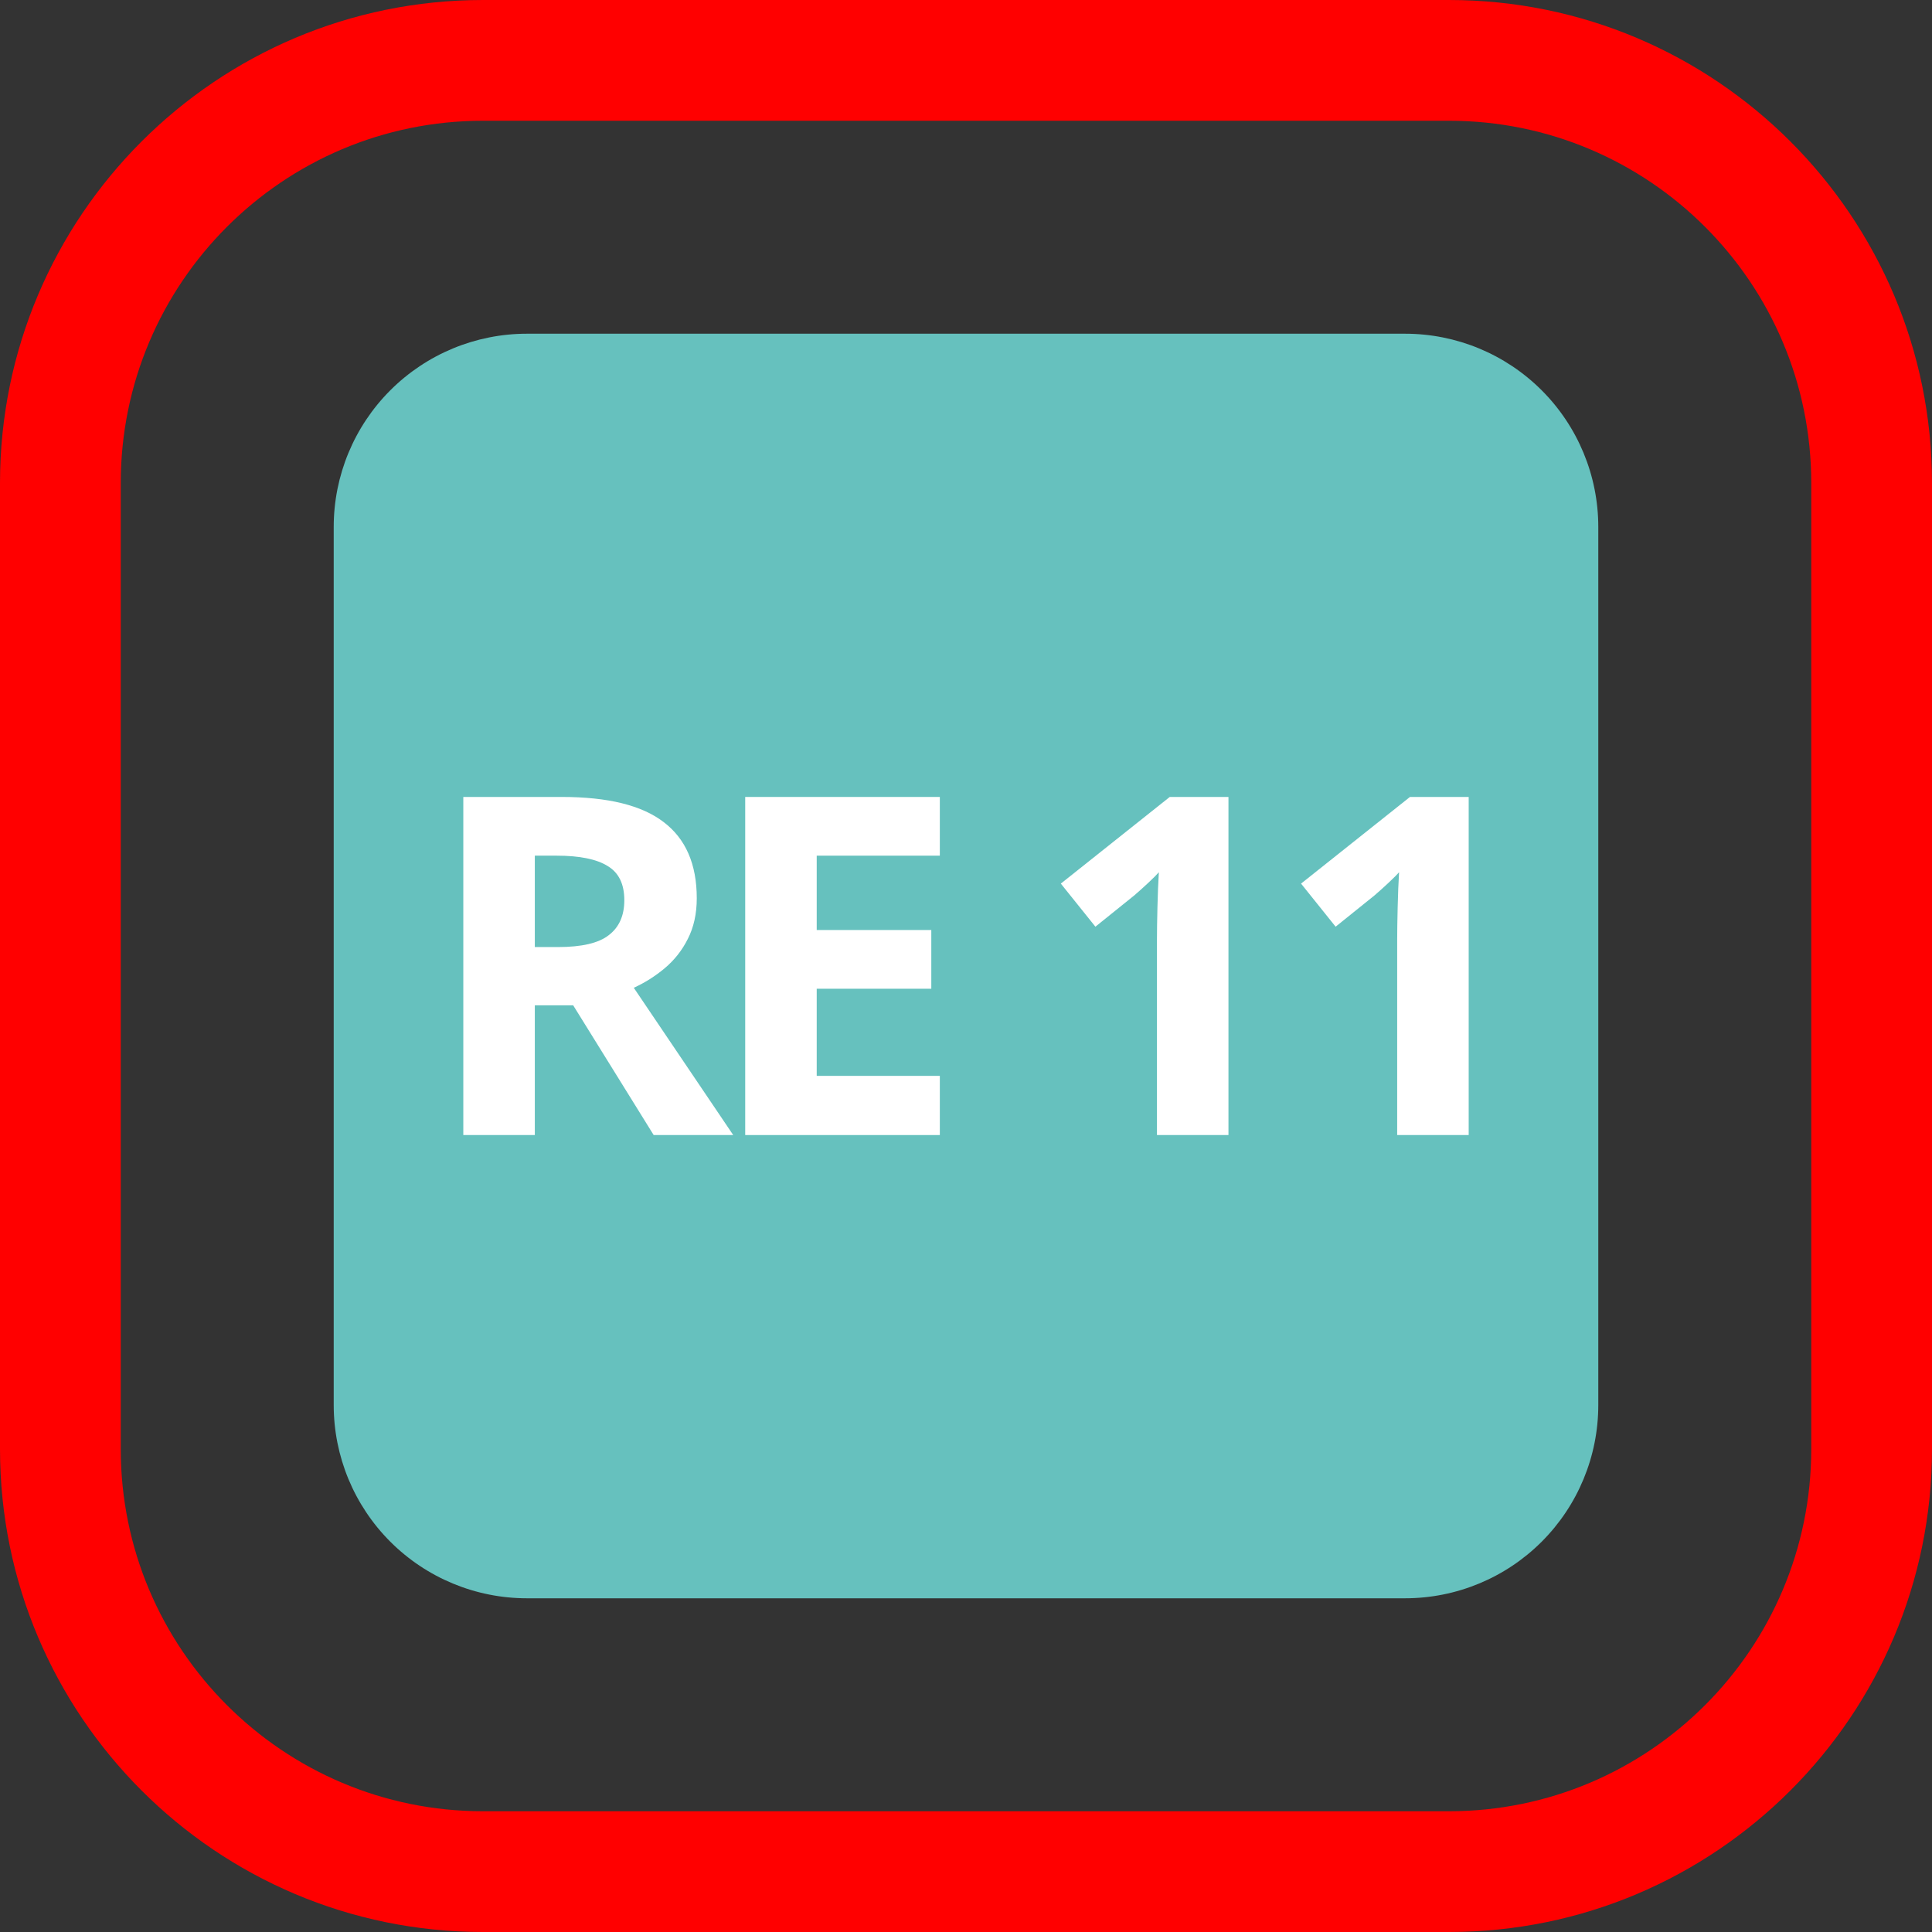
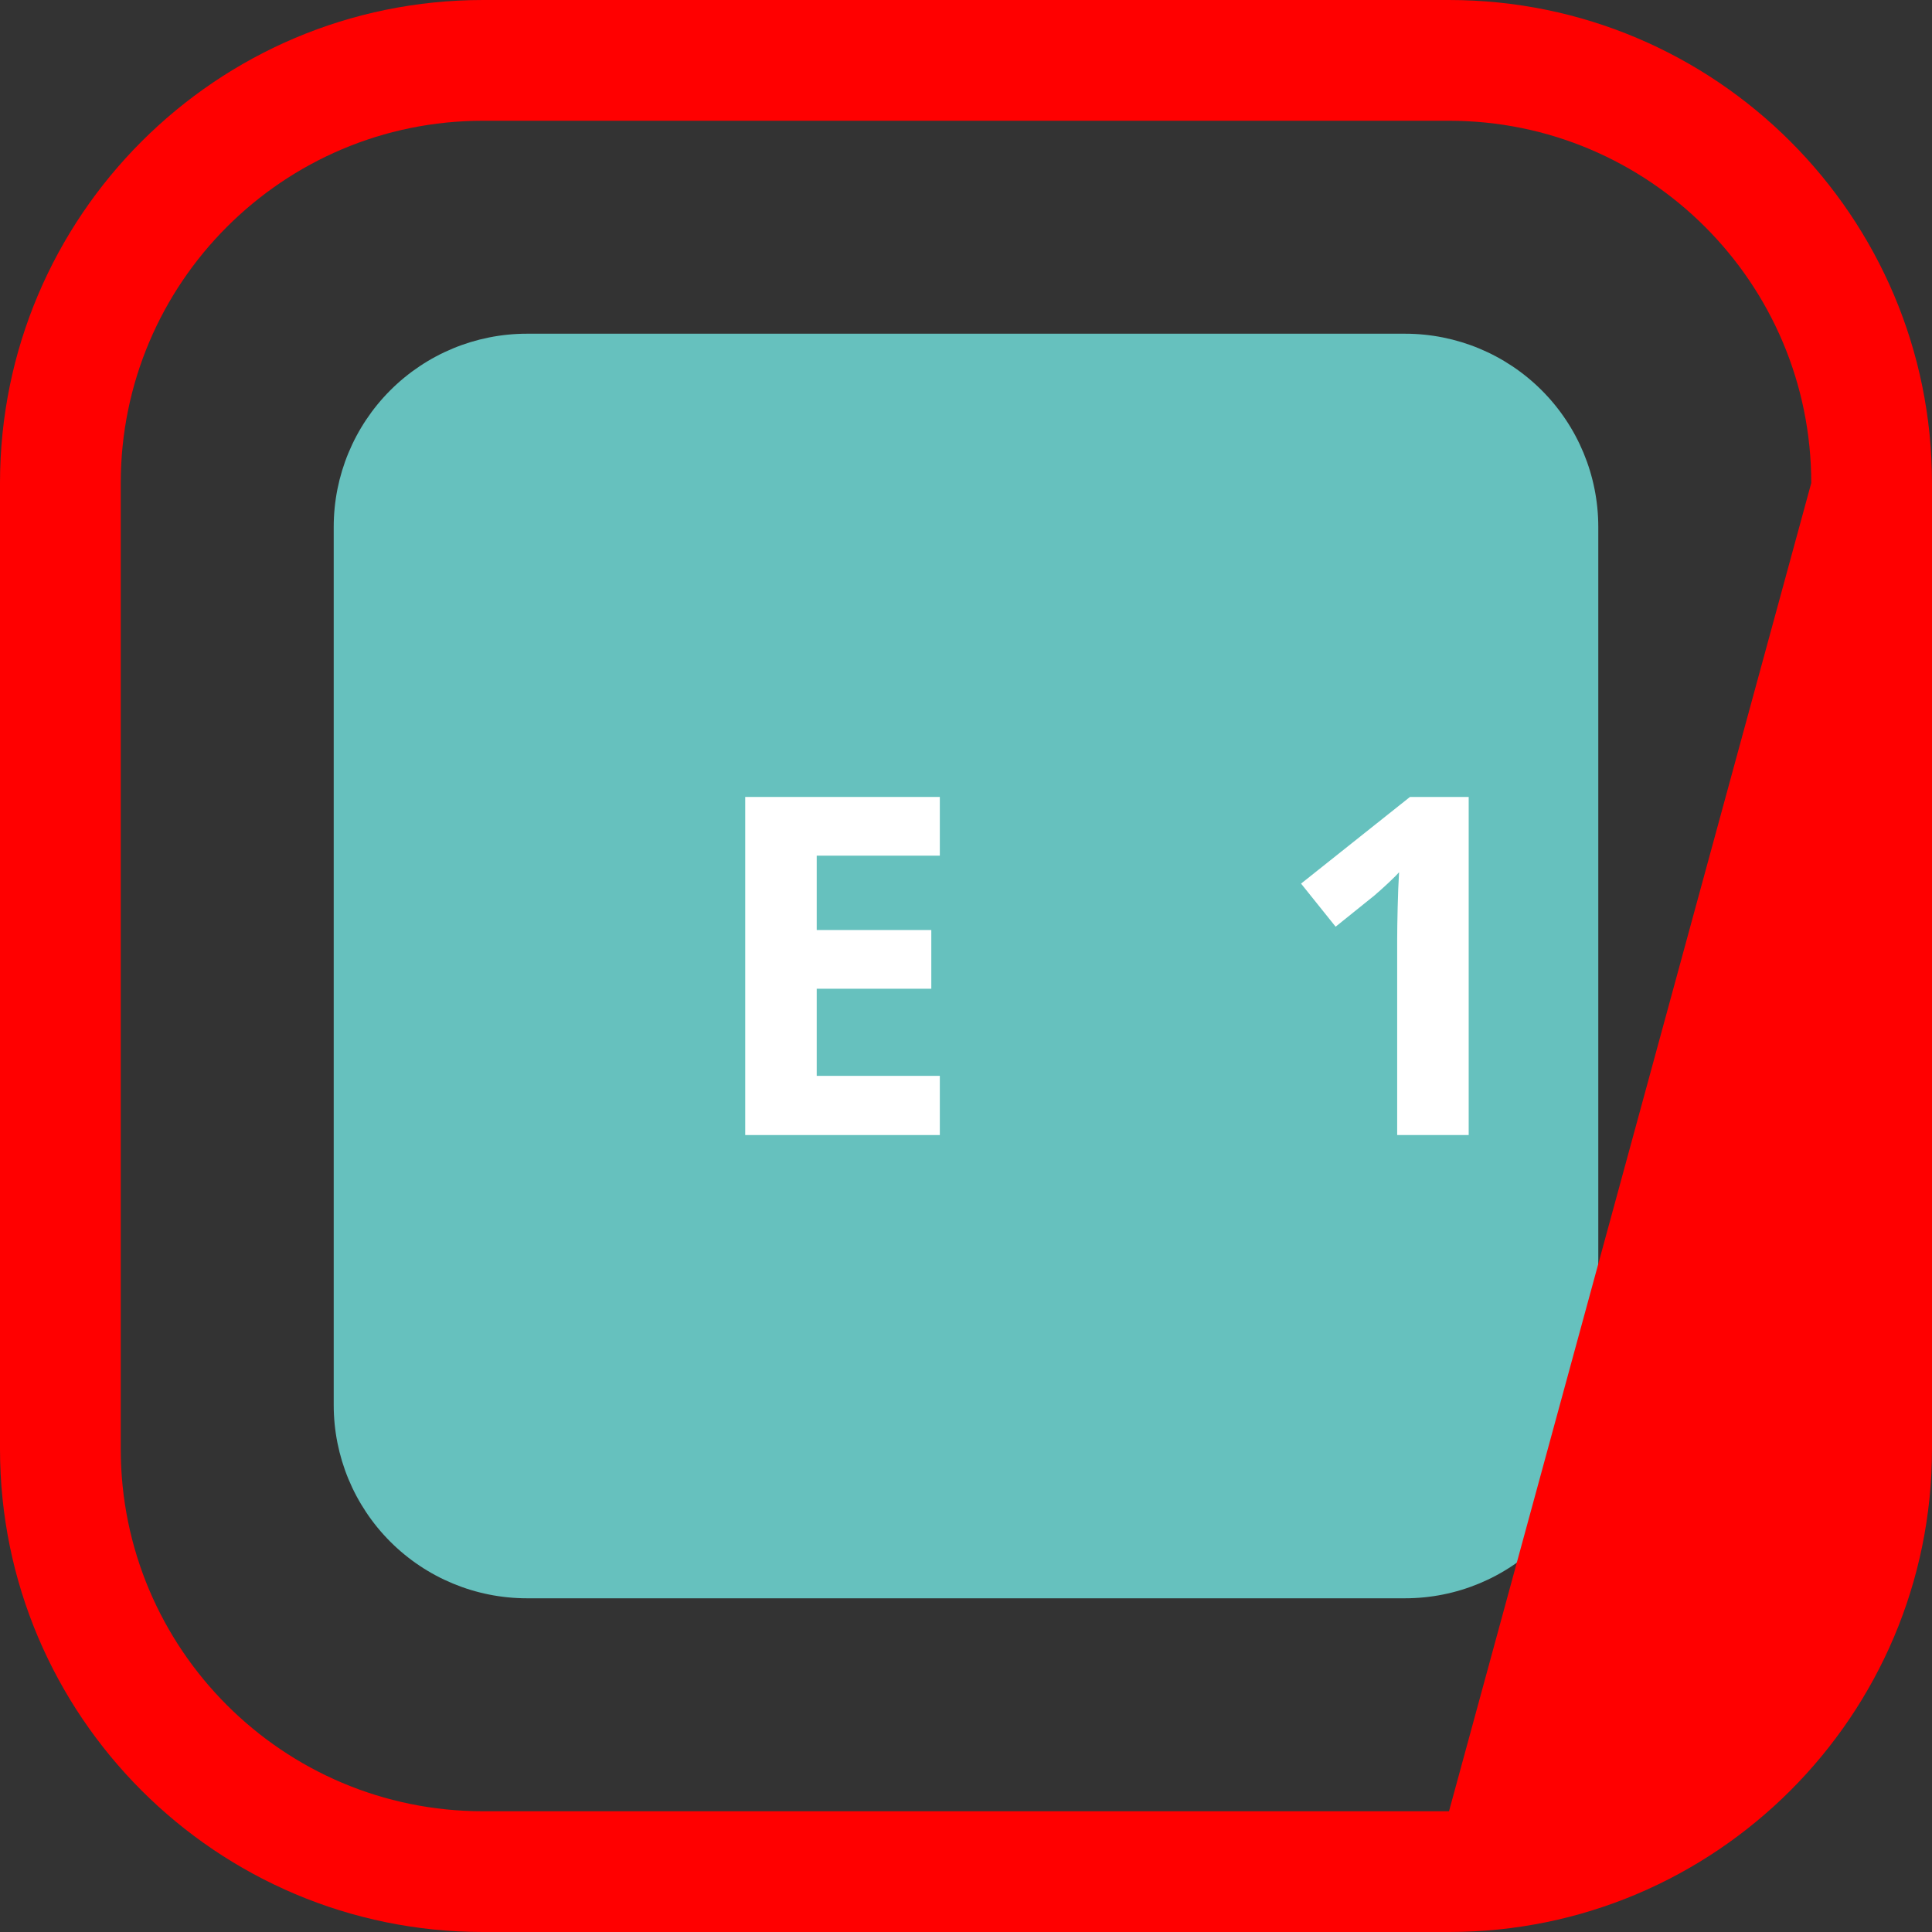
<svg xmlns="http://www.w3.org/2000/svg" width="100%" height="100%" viewBox="0 0 200 200" version="1.1" xml:space="preserve" style="fill-rule:evenodd;clip-rule:evenodd;stroke-linejoin:round;stroke-miterlimit:2;">
  <rect x="0" y="0" width="200" height="200" fill="#333333" stroke="none" />
  <rect id="RE11-rot" x="0" y="0" width="200" height="200" style="fill:none;" />
  <path d="M165.454,54.546C165.454,49.242 163.347,44.155 159.596,40.404C155.845,36.653 150.758,34.546 145.454,34.546L54.546,34.546C49.242,34.546 44.155,36.653 40.404,40.404C36.653,44.155 34.546,49.242 34.546,54.546L34.546,145.454C34.546,150.758 36.653,155.845 40.404,159.596C44.155,163.347 49.242,165.454 54.546,165.454L145.454,165.454C150.758,165.454 155.845,163.347 159.596,159.596C163.347,155.845 165.454,150.758 165.454,145.454L165.454,54.546Z" style="fill:rgb(102,193,190);" />
-   <path d="M58.158,82.5C62.929,82.5 66.442,83.366 68.697,85.098C70.985,86.83 72.129,89.461 72.129,92.99C72.129,94.592 71.818,95.997 71.197,97.206C70.609,98.382 69.808,99.395 68.795,100.245C67.815,101.062 66.753,101.732 65.609,102.255L75.903,117.5L67.668,117.5L59.335,104.069L55.364,104.069L55.364,117.5L47.962,117.5L47.962,82.5L58.158,82.5ZM57.619,88.578L55.364,88.578L55.364,98.039L57.766,98.039C60.217,98.039 61.965,97.631 63.011,96.814C64.089,95.997 64.629,94.788 64.629,93.186C64.629,91.52 64.057,90.343 62.913,89.657C61.769,88.938 60.005,88.578 57.619,88.578Z" style="fill:white;fill-rule:nonzero;" />
  <path d="M97.291,117.5L77.144,117.5L77.144,82.5L97.291,82.5L97.291,88.578L84.546,88.578L84.546,96.275L96.408,96.275L96.408,102.353L84.546,102.353L84.546,111.373L97.291,111.373L97.291,117.5Z" style="fill:white;fill-rule:nonzero;" />
-   <path d="M127.17,117.5L119.768,117.5L119.768,97.255C119.768,96.438 119.784,95.343 119.817,93.971C119.85,92.565 119.899,91.34 119.964,90.294C119.801,90.49 119.441,90.85 118.886,91.373C118.363,91.863 117.873,92.304 117.415,92.696L113.396,95.931L109.817,91.471L121.092,82.5L127.17,82.5L127.17,117.5Z" style="fill:white;fill-rule:nonzero;" />
  <path d="M152.038,117.5L144.636,117.5L144.636,97.255C144.636,96.438 144.652,95.343 144.685,93.971C144.718,92.565 144.767,91.34 144.832,90.294C144.669,90.49 144.309,90.85 143.754,91.373C143.231,91.863 142.741,92.304 142.283,92.696L138.263,95.931L134.685,91.471L145.96,82.5L152.038,82.5L152.038,117.5Z" style="fill:white;fill-rule:nonzero;" />
-   <path d="M200,50L200,150C200,177.596 177.596,200 150,200L50,200C22.404,200 0,177.596 0,150L0,50C0,22.404 22.404,-0 50,-0L150,-0C177.596,-0 200,22.404 200,50ZM187.5,50C187.5,29.303 170.697,12.5 150,12.5L50,12.5C29.303,12.5 12.5,29.303 12.5,50L12.5,150C12.5,170.697 29.303,187.5 50,187.5L150,187.5C170.697,187.5 187.5,170.697 187.5,150L187.5,50Z" style="fill:rgb(255,0,0);" />
+   <path d="M200,50L200,150C200,177.596 177.596,200 150,200L50,200C22.404,200 0,177.596 0,150L0,50C0,22.404 22.404,-0 50,-0L150,-0C177.596,-0 200,22.404 200,50ZM187.5,50C187.5,29.303 170.697,12.5 150,12.5L50,12.5C29.303,12.5 12.5,29.303 12.5,50L12.5,150C12.5,170.697 29.303,187.5 50,187.5L150,187.5L187.5,50Z" style="fill:rgb(255,0,0);" />
</svg>